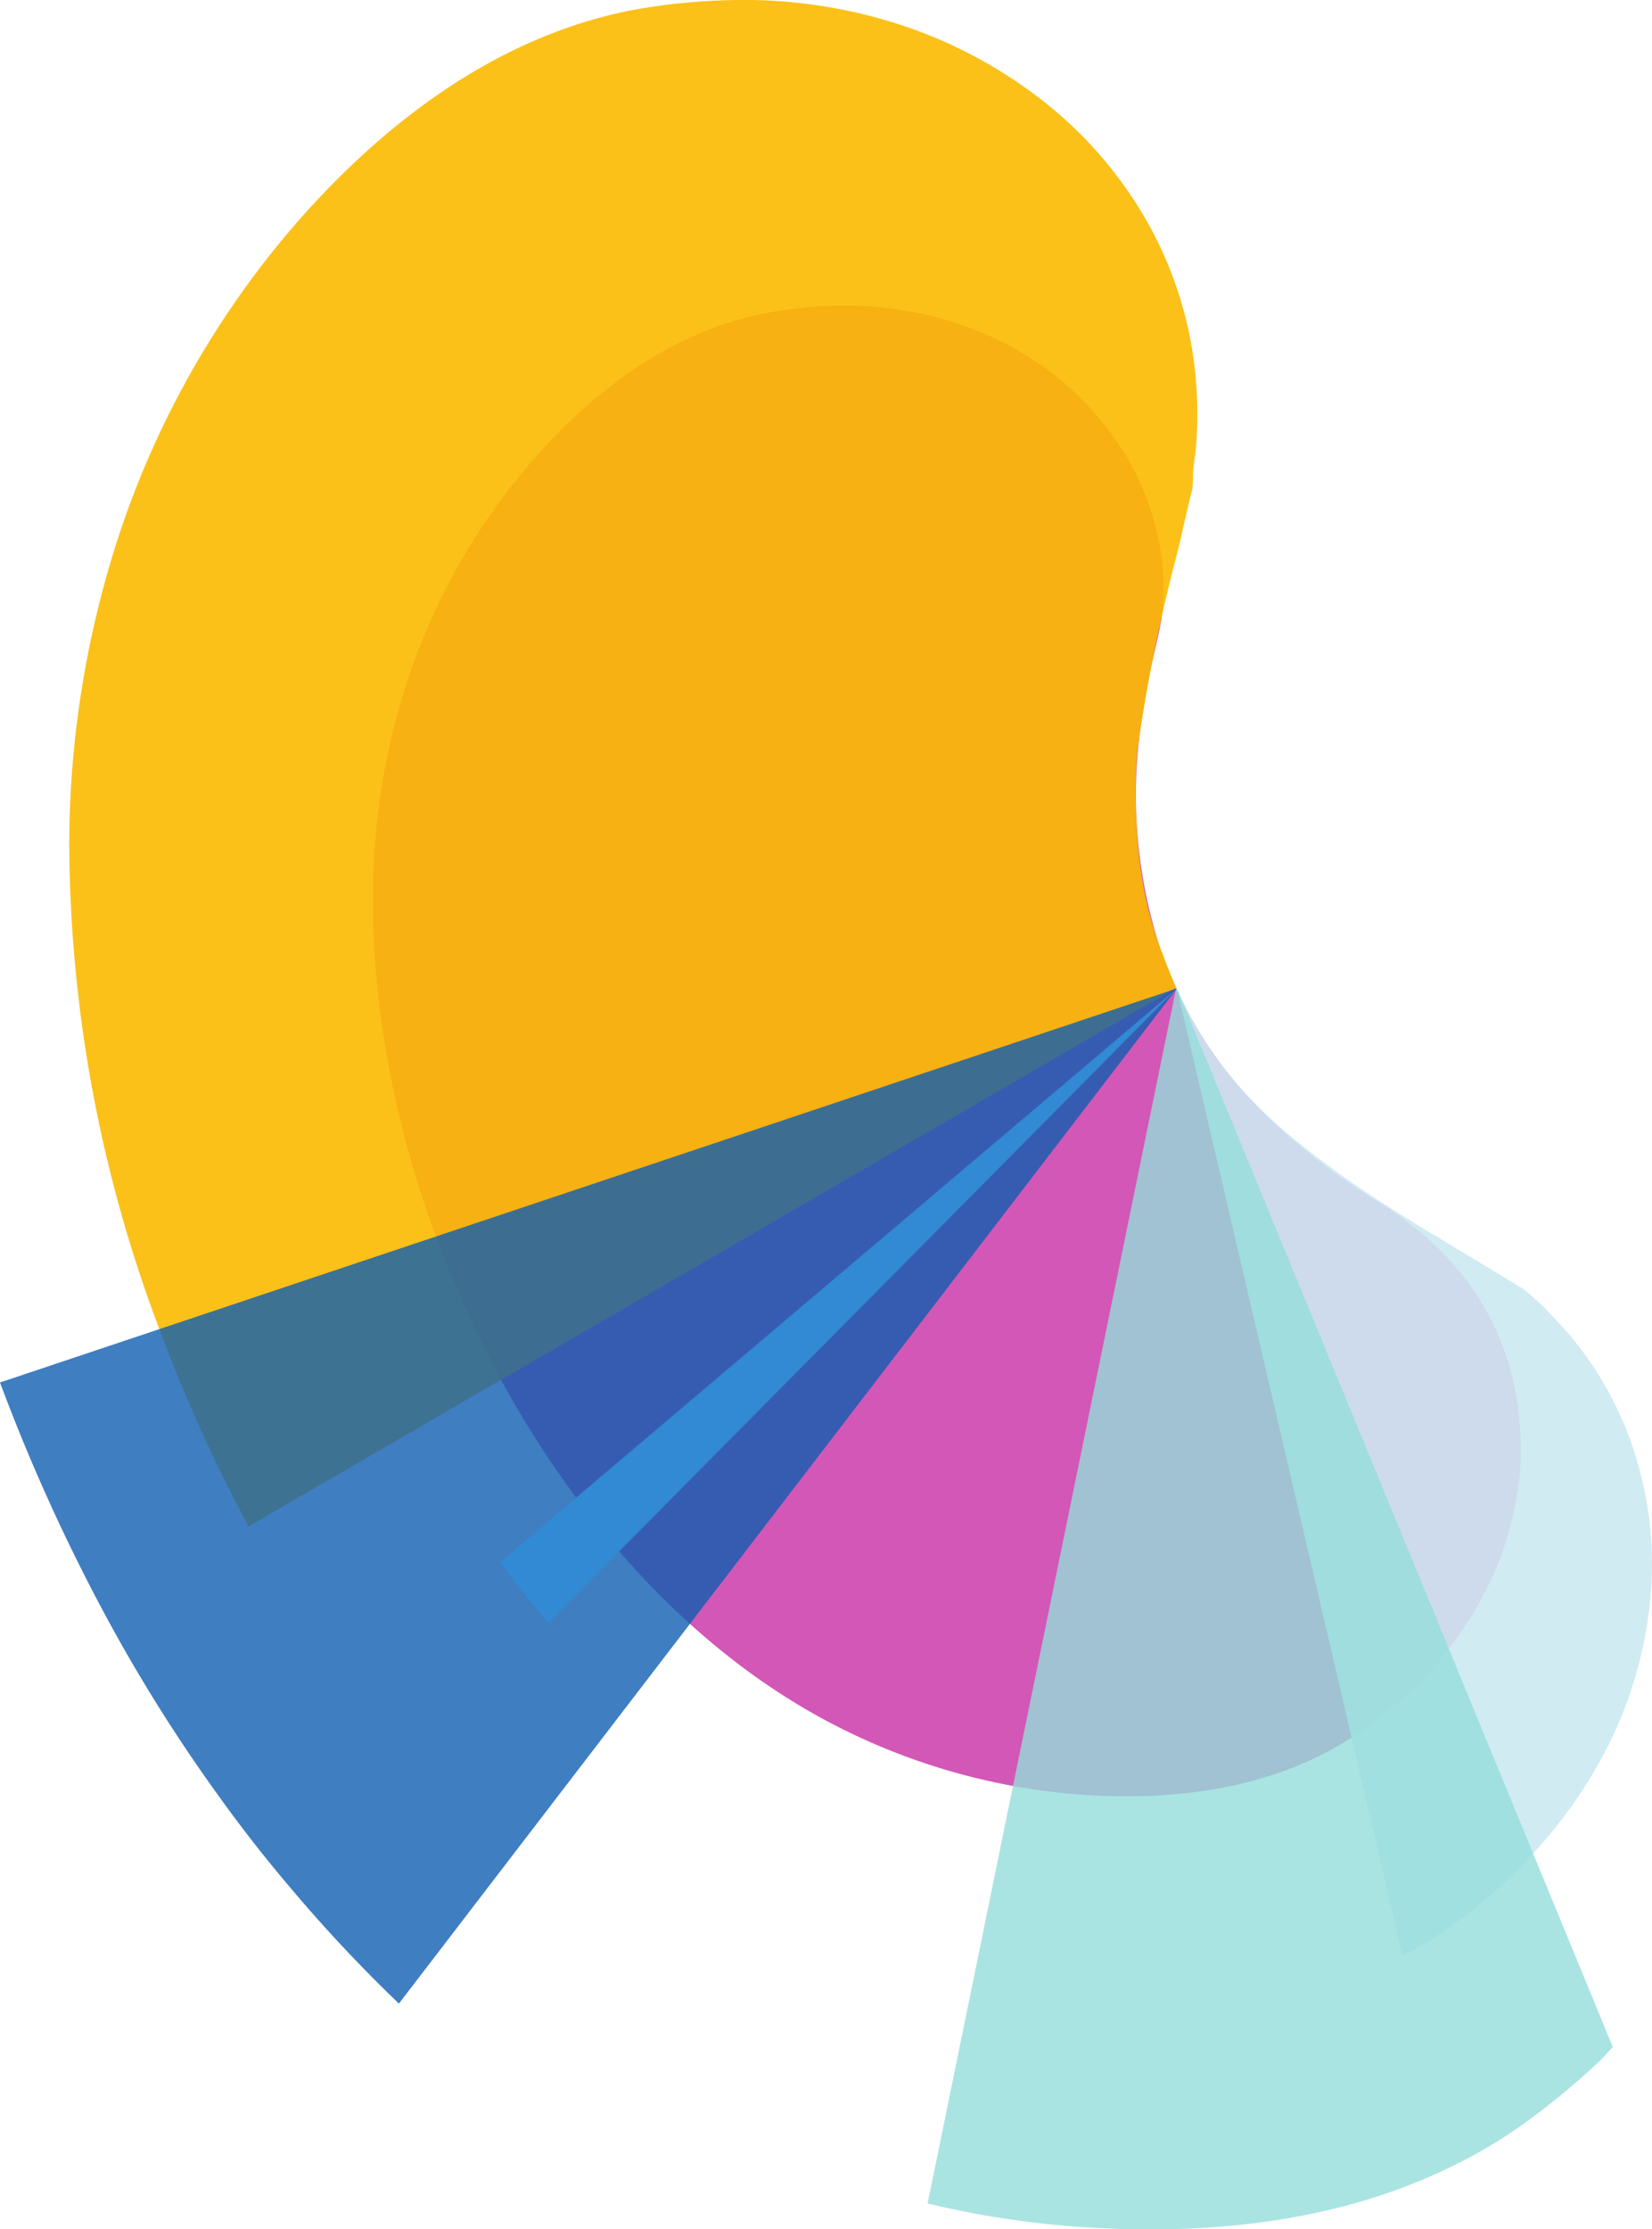
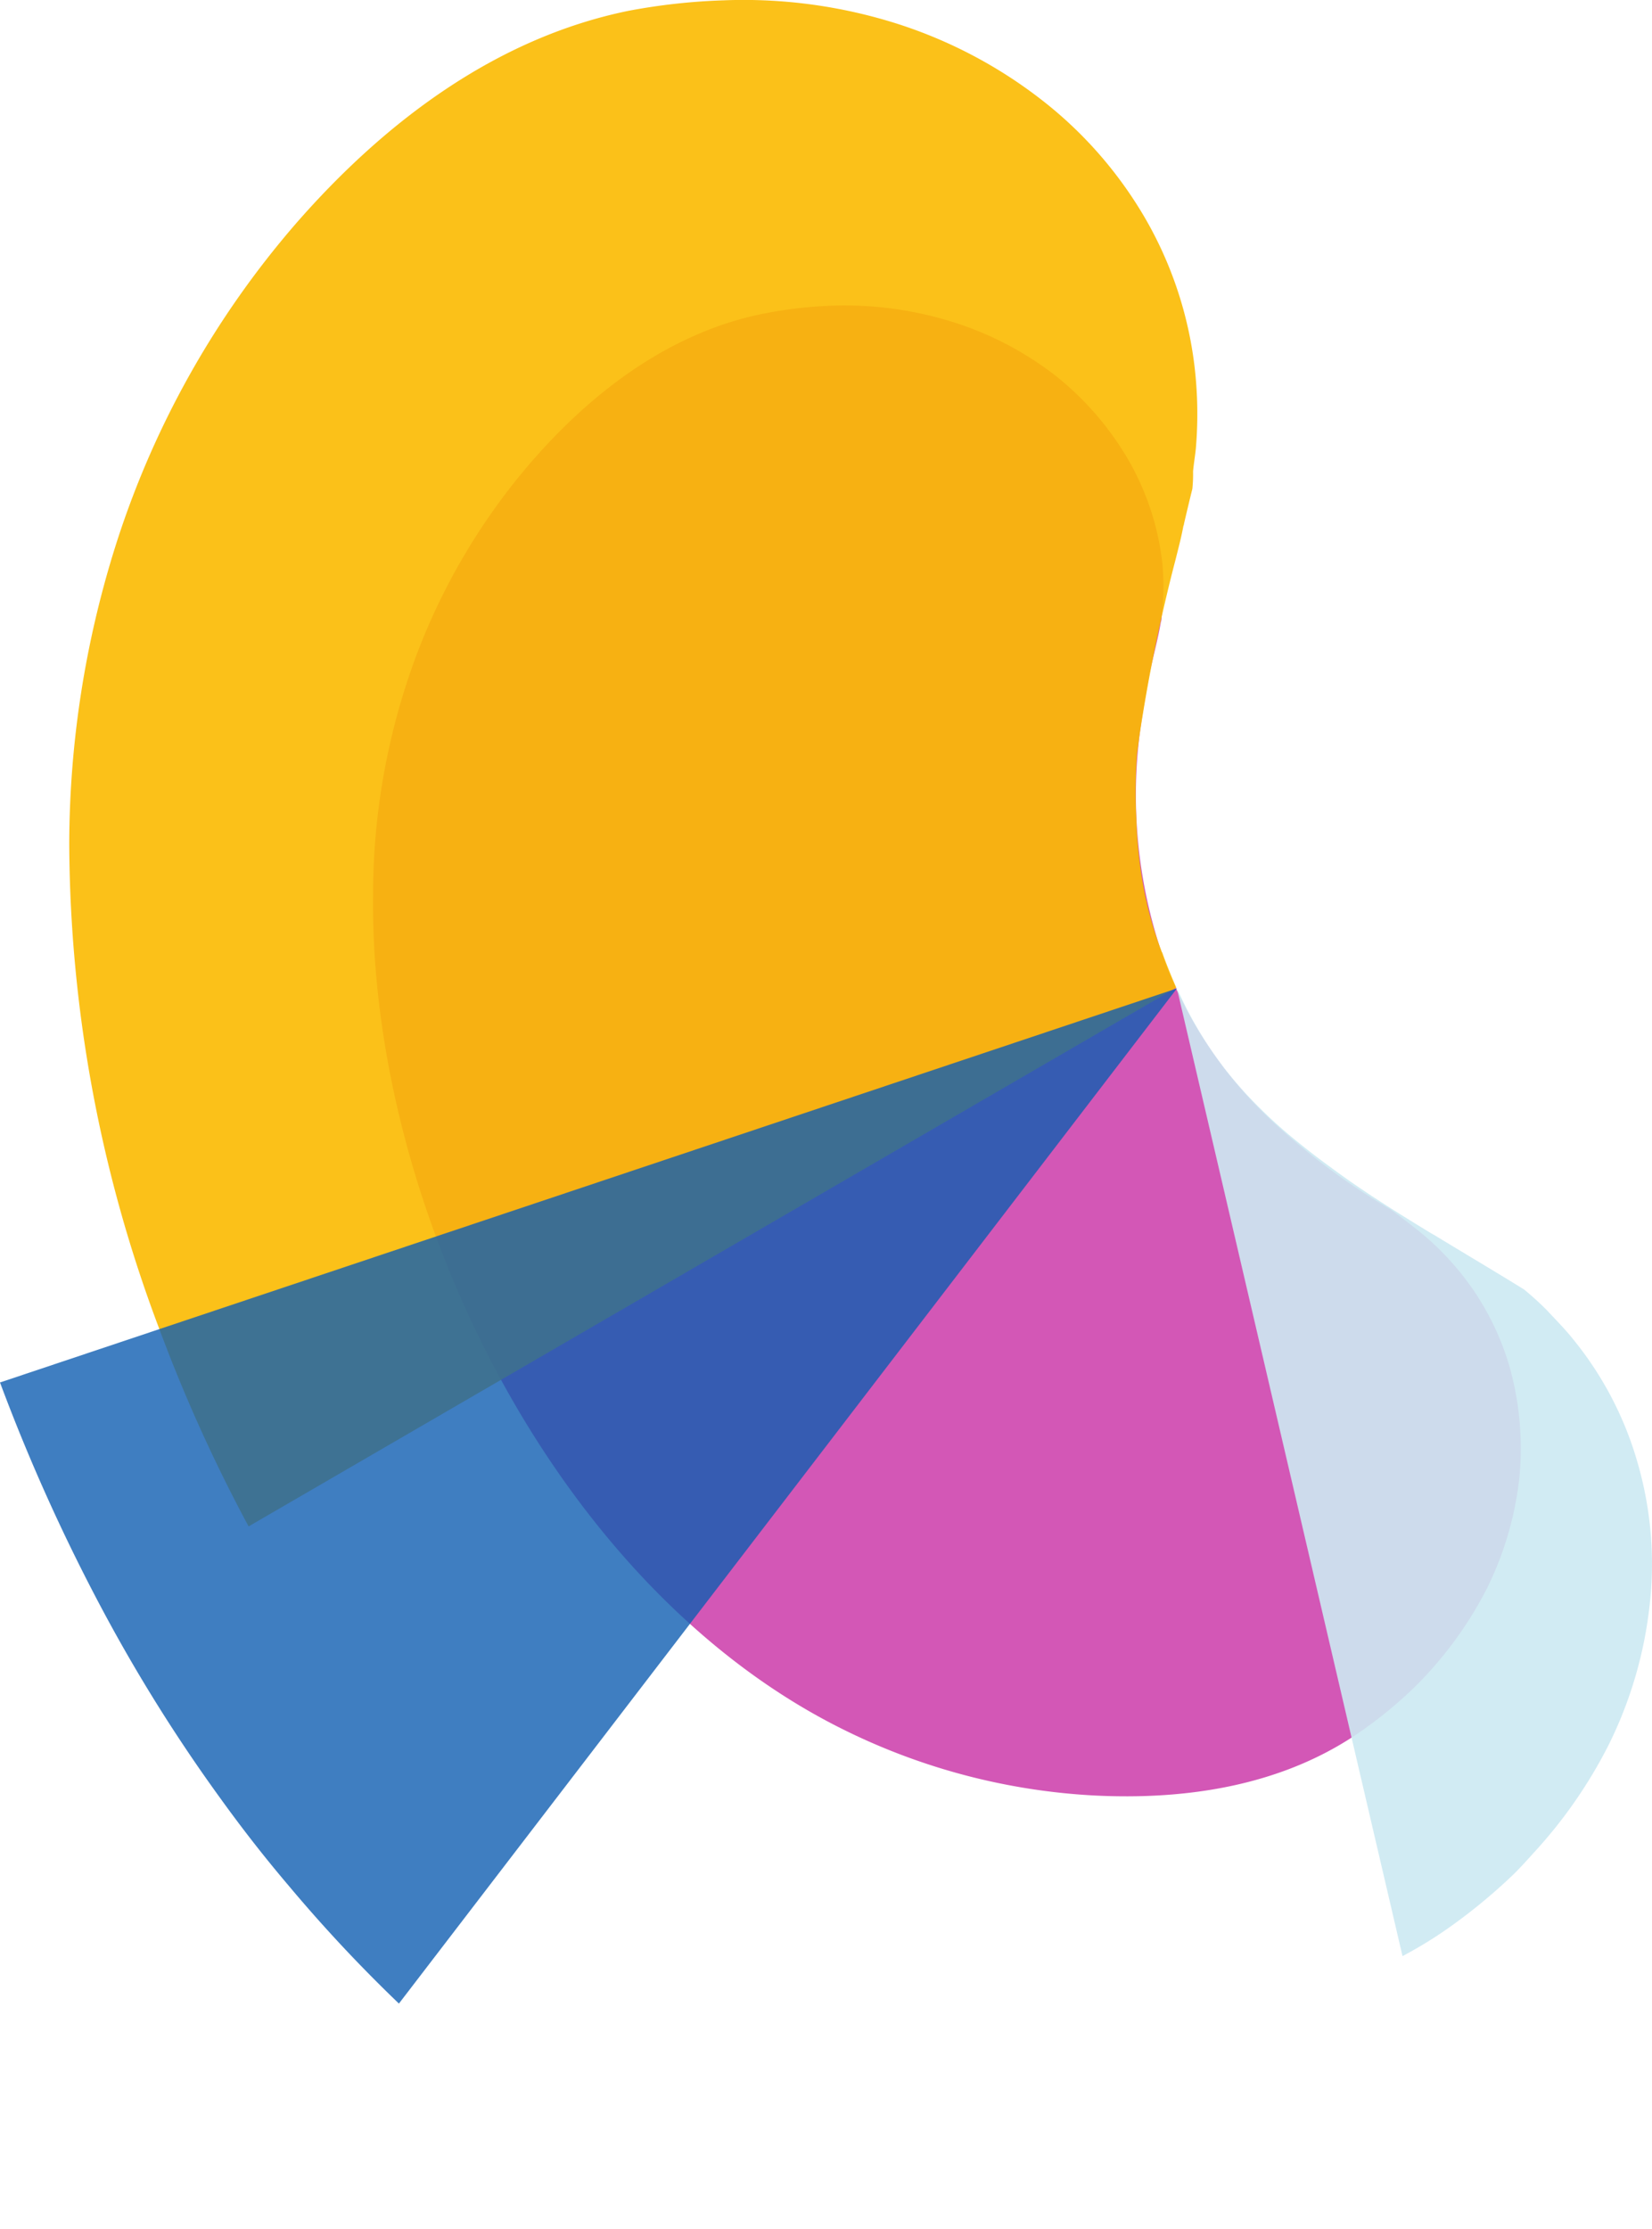
<svg xmlns="http://www.w3.org/2000/svg" viewBox="0 0 80.79 108.985">
  <defs>
    <style>
      .cls-1 {
        fill: #d357b6;
      }

      .cls-2 {
        fill: #fbba00;
      }

      .cls-2, .cls-3 {
        opacity: 0.9;
      }

      .cls-3 {
        fill: #cce9f2;
      }

      .cls-4 {
        fill: #105eb2;
      }

      .cls-4, .cls-5 {
        opacity: 0.8;
      }

      .cls-5 {
        fill: #94dddb;
      }

      .cls-6 {
        fill: #318ad3;
      }
    </style>
  </defs>
  <g id="logo" transform="translate(-4502 157)">
    <path id="Path_965" data-name="Path 965" class="cls-1" d="M97.4,83.479a22.5,22.5,0,0,1-2.289-2.494,20.649,20.649,0,0,1-3.074-5.568A24.154,24.154,0,0,1,90.9,64.452c.1-.786.307-1.981.478-2.9.171-.82.41-1.674.547-2.494a.581.581,0,0,0,.034-.239,11.886,11.886,0,0,0,.034-2.7,13.031,13.031,0,0,0-1.708-5.09A14.678,14.678,0,0,0,86.772,47a15.989,15.989,0,0,0-4.953-2.6,17.7,17.7,0,0,0-5.978-.82,21.434,21.434,0,0,0-3.279.376c-4.543.888-8.369,3.758-11.375,7.208a31.311,31.311,0,0,0-6.217,11.1A33.549,33.549,0,0,0,53.4,72.48c-.137,15.235,8.95,33.819,23.092,40.753a31.313,31.313,0,0,0,12.127,3.177c4.577.239,9.326-.478,13.152-3.177a21,21,0,0,0,2.528-2.084,18.8,18.8,0,0,0,3.587-4.885,16.2,16.2,0,0,0,1.571-5.363,14.794,14.794,0,0,0-.444-5.329,13.134,13.134,0,0,0-2.46-4.748,13.579,13.579,0,0,0-1.981-1.981c-.478-.376-.956-.752-1.435-1.093A32.933,32.933,0,0,1,97.4,83.479Z" transform="translate(4466.844 -185.636)" />
    <g id="Group_390" data-name="Group 390" transform="translate(4505.38 -157)">
      <path id="Path_966" data-name="Path 966" class="cls-2" d="M64.928,17.734A18.943,18.943,0,0,0,62.5,10.492a20.155,20.155,0,0,0-5.022-5.739A22.836,22.836,0,0,0,50.444,1.03,24.835,24.835,0,0,0,41.9-.132a30.207,30.207,0,0,0-4.646.512C30.734,1.713,25.3,5.846,21,10.765A44.634,44.634,0,0,0,12.15,26.582,48.8,48.8,0,0,0,9.9,41.1,67.7,67.7,0,0,0,14.3,64.807a76.817,76.817,0,0,0,4.372,9.667L64.04,48.137c-.239-.547-.478-1.127-.683-1.708a.033.033,0,0,0-.034-.034V46.36c-.034-.068-.034-.1-.068-.171A17.663,17.663,0,0,1,62.6,44a.205.205,0,0,0-.034-.137,22.034,22.034,0,0,1-.478-3.963,25.183,25.183,0,0,1,.034-3.211c.034-.239.068-.478.1-.752A82.785,82.785,0,0,1,64.006,27.2c.137-.547.273-1.059.376-1.606,0-.034.034-.068.034-.137.137-.581.273-1.161.41-1.708a7.139,7.139,0,0,0,.034-.854c.034-.376.1-.752.137-1.127A19.879,19.879,0,0,0,64.928,17.734Z" transform="translate(-9.894 0.148)" />
      <path id="Path_967" data-name="Path 967" class="cls-3" d="M191.046,164.563a16.893,16.893,0,0,0-3.177-6.115c-.41-.512-.854-.956-1.3-1.435-.342-.342-.717-.683-1.093-.991-1.435-.888-2.938-1.776-4.509-2.733.034.034.068.034.1.068-1.742-1.059-3.45-2.118-5.056-3.314-.615-.444-1.23-.922-1.811-1.4a23.44,23.44,0,0,1-2.323-2.186,18.568,18.568,0,0,1-3.314-5.022c-.034-.034-.034-.068-.068-.137l11.034,47.312a20.763,20.763,0,0,0,2.186-1.332,27.53,27.53,0,0,0,3.279-2.7c.342-.342.649-.683.957-1.025a23.386,23.386,0,0,0,3.655-5.261,20.33,20.33,0,0,0,2.015-6.9A17.76,17.76,0,0,0,191.046,164.563Z" transform="translate(-114.32 -92.981)" />
    </g>
    <path id="Path_968" data-name="Path 968" class="cls-4" d="M0,160.566a91.454,91.454,0,0,0,5.056,11.2,79.115,79.115,0,0,0,5.739,9.155c1.059,1.469,2.152,2.869,3.314,4.236a72.325,72.325,0,0,0,5.4,5.773L57.56,141.3Z" transform="translate(4502 -249.981)" />
-     <path id="Path_969" data-name="Path 969" class="cls-5" d="M145.063,141.4c-.034-.034-.034-.068-.068-.137,0-.034,0-.034-.034-.068L132.8,200.639a45.759,45.759,0,0,0,8.369,1.2c5.91.307,11.956-.41,17.251-3.006a24.157,24.157,0,0,0,3.279-1.913,36.421,36.421,0,0,0,3.963-3.245c.239-.239.444-.478.649-.683Z" transform="translate(4414.564 -249.915)" />
-     <path id="Path_970" data-name="Path 970" class="cls-6" d="M104.7,141.3,71.6,169.345q1.127,1.537,2.357,2.972Z" transform="translate(4454.859 -249.981)" />
  </g>
</svg>